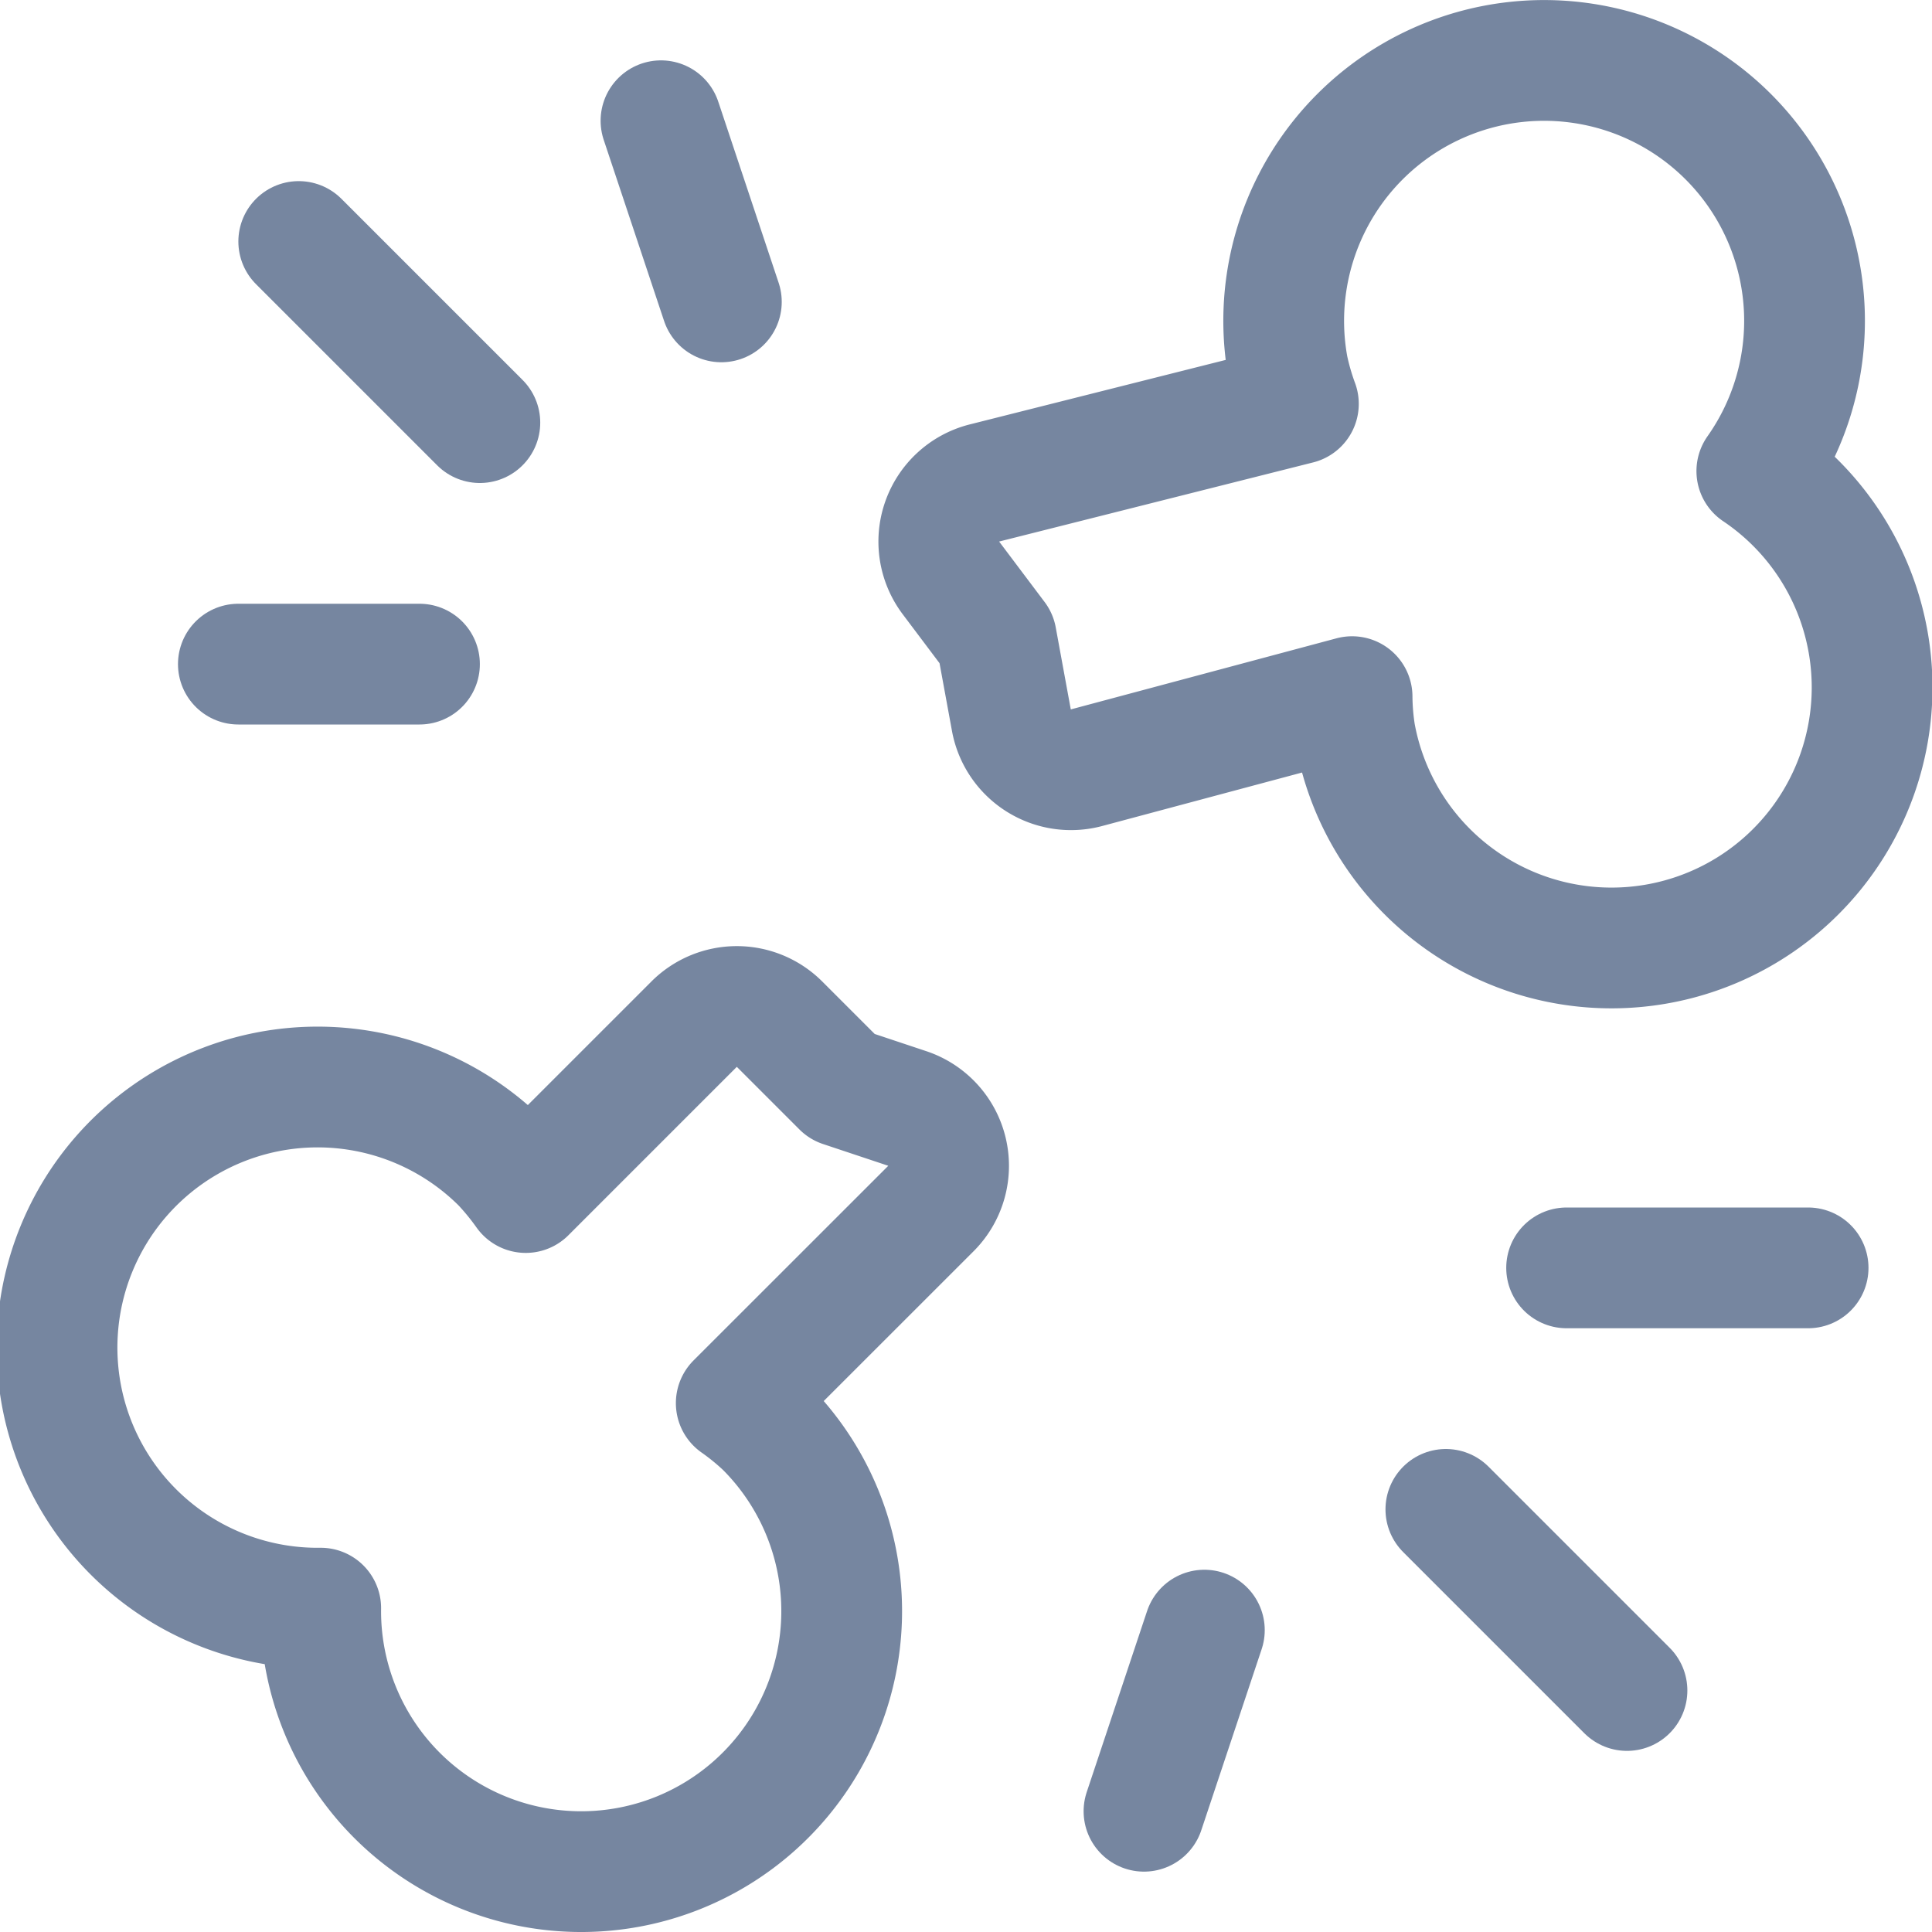
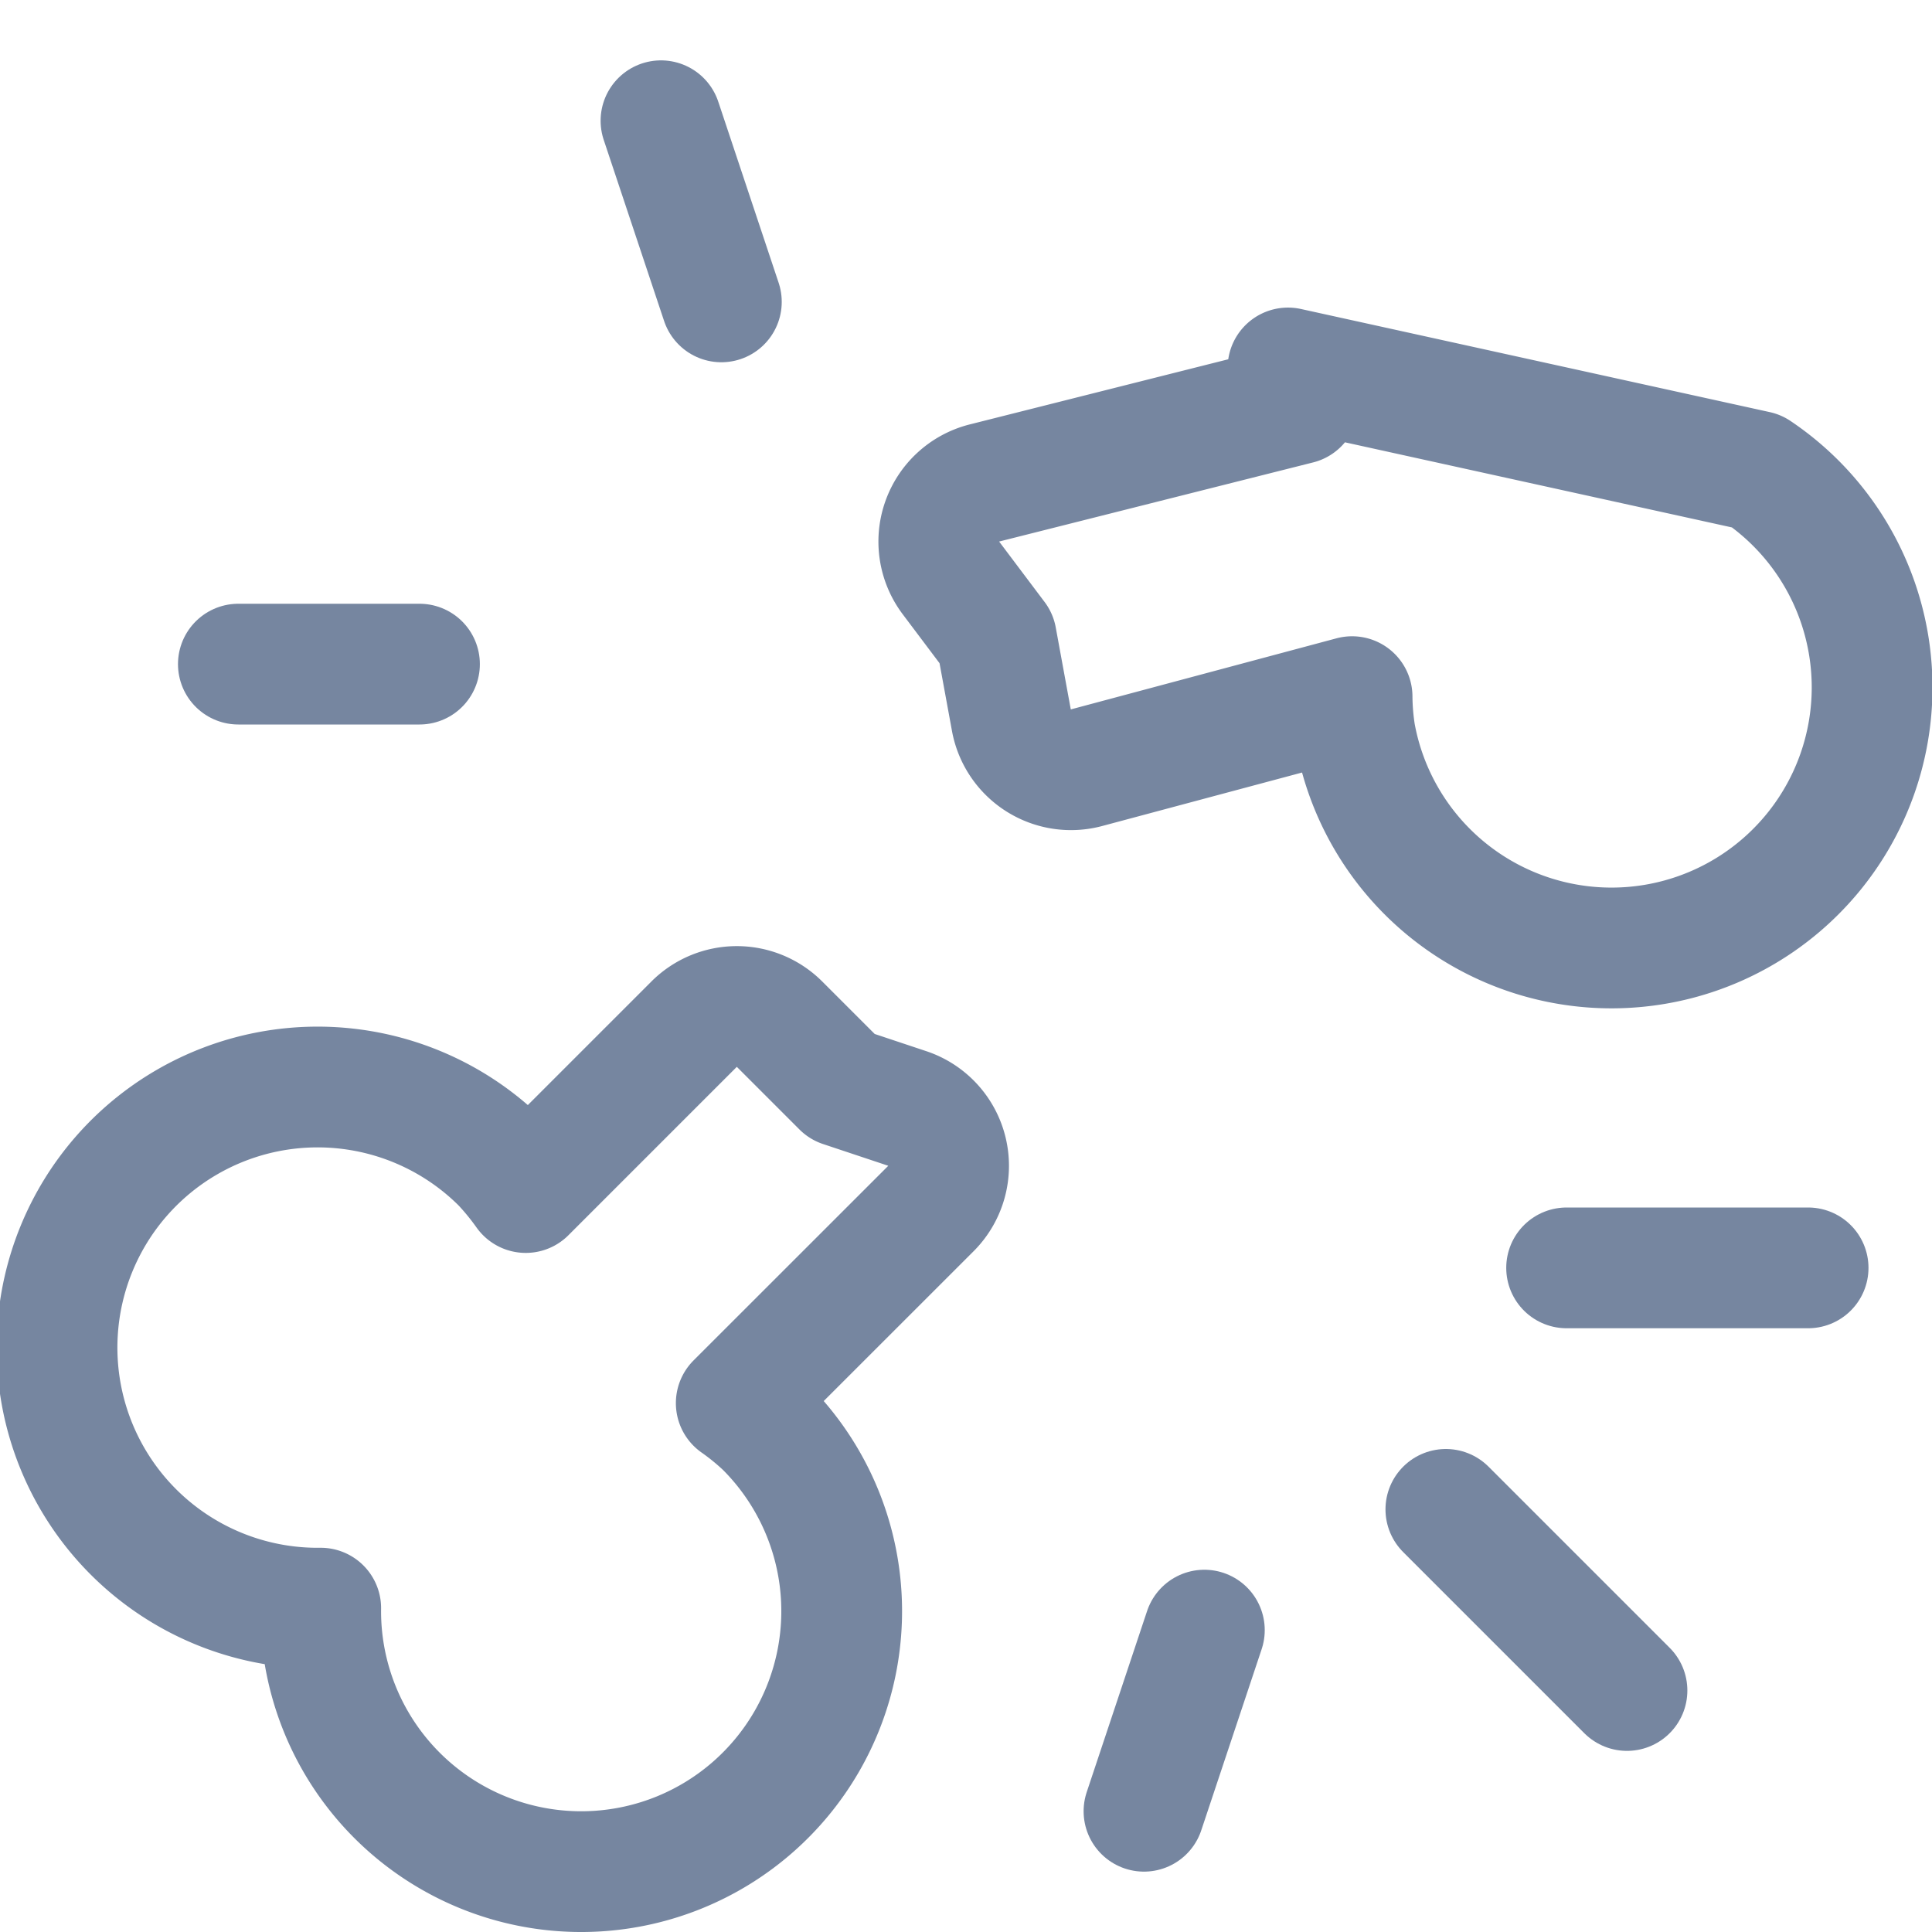
<svg xmlns="http://www.w3.org/2000/svg" viewBox="0 0 24 24" id="Medical-Specialty-Broken-Bone--Streamline-Ultimate" height="24" width="24">
  <desc>
    Medical Specialty Broken Bone Streamline Icon: https://streamlinehq.com
  </desc>
  <path d="M9.506 17.724a3.212 3.212 0 0 0 -0.36 -0.294l2.419 -2.418a0.751 0.751 0 0 0 -0.294 -1.242l-0.81 -0.27 -0.778 -0.778a0.751 0.751 0 0 0 -1.06 0l-2.092 2.092a3.426 3.426 0 0 0 -0.294 -0.36 3.237 3.237 0 1 0 -2.253 5.523 3.236 3.236 0 1 0 5.522 -2.253Z" fill="none" stroke="#7686a0" stroke-linecap="round" stroke-linejoin="round" stroke-width="1.5" />
-   <path d="M16 4.571a3.231 3.231 0 0 0 0.129 0.446L12.228 6a0.751 0.751 0 0 0 -0.416 1.178l0.565 0.751 0.187 1.019a0.753 0.753 0 0 0 0.932 0.589l3.3 -0.883a3.165 3.165 0 0 0 0.038 0.463 3.237 3.237 0 1 0 4.99 -3.265A3.235 3.235 0 1 0 16 4.571Z" fill="none" stroke="#7686a0" stroke-linecap="round" stroke-linejoin="round" stroke-width="1.5" />
-   <path d="M5.961 5.25 3.711 3" fill="none" stroke="#7686a0" stroke-linecap="round" stroke-linejoin="round" stroke-width="1.5" />
+   <path d="M16 4.571a3.231 3.231 0 0 0 0.129 0.446L12.228 6a0.751 0.751 0 0 0 -0.416 1.178l0.565 0.751 0.187 1.019a0.753 0.753 0 0 0 0.932 0.589l3.3 -0.883a3.165 3.165 0 0 0 0.038 0.463 3.237 3.237 0 1 0 4.99 -3.265Z" fill="none" stroke="#7686a0" stroke-linecap="round" stroke-linejoin="round" stroke-width="1.5" />
  <path d="m8.961 3.75 -0.75 -2.25" fill="none" stroke="#7686a0" stroke-linecap="round" stroke-linejoin="round" stroke-width="1.5" />
  <path d="m5.211 8.25 -2.25 0" fill="none" stroke="#7686a0" stroke-linecap="round" stroke-linejoin="round" stroke-width="1.5" />
  <path d="m17.961 18.75 2.25 2.25" fill="none" stroke="#7686a0" stroke-linecap="round" stroke-linejoin="round" stroke-width="1.5" />
  <path d="m19.461 15.75 3 0" fill="none" stroke="#7686a0" stroke-linecap="round" stroke-linejoin="round" stroke-width="1.5" />
  <path d="m14.961 20.25 -0.75 2.25" fill="none" stroke="#7686a0" stroke-linecap="round" stroke-linejoin="round" stroke-width="1.5" />
</svg>